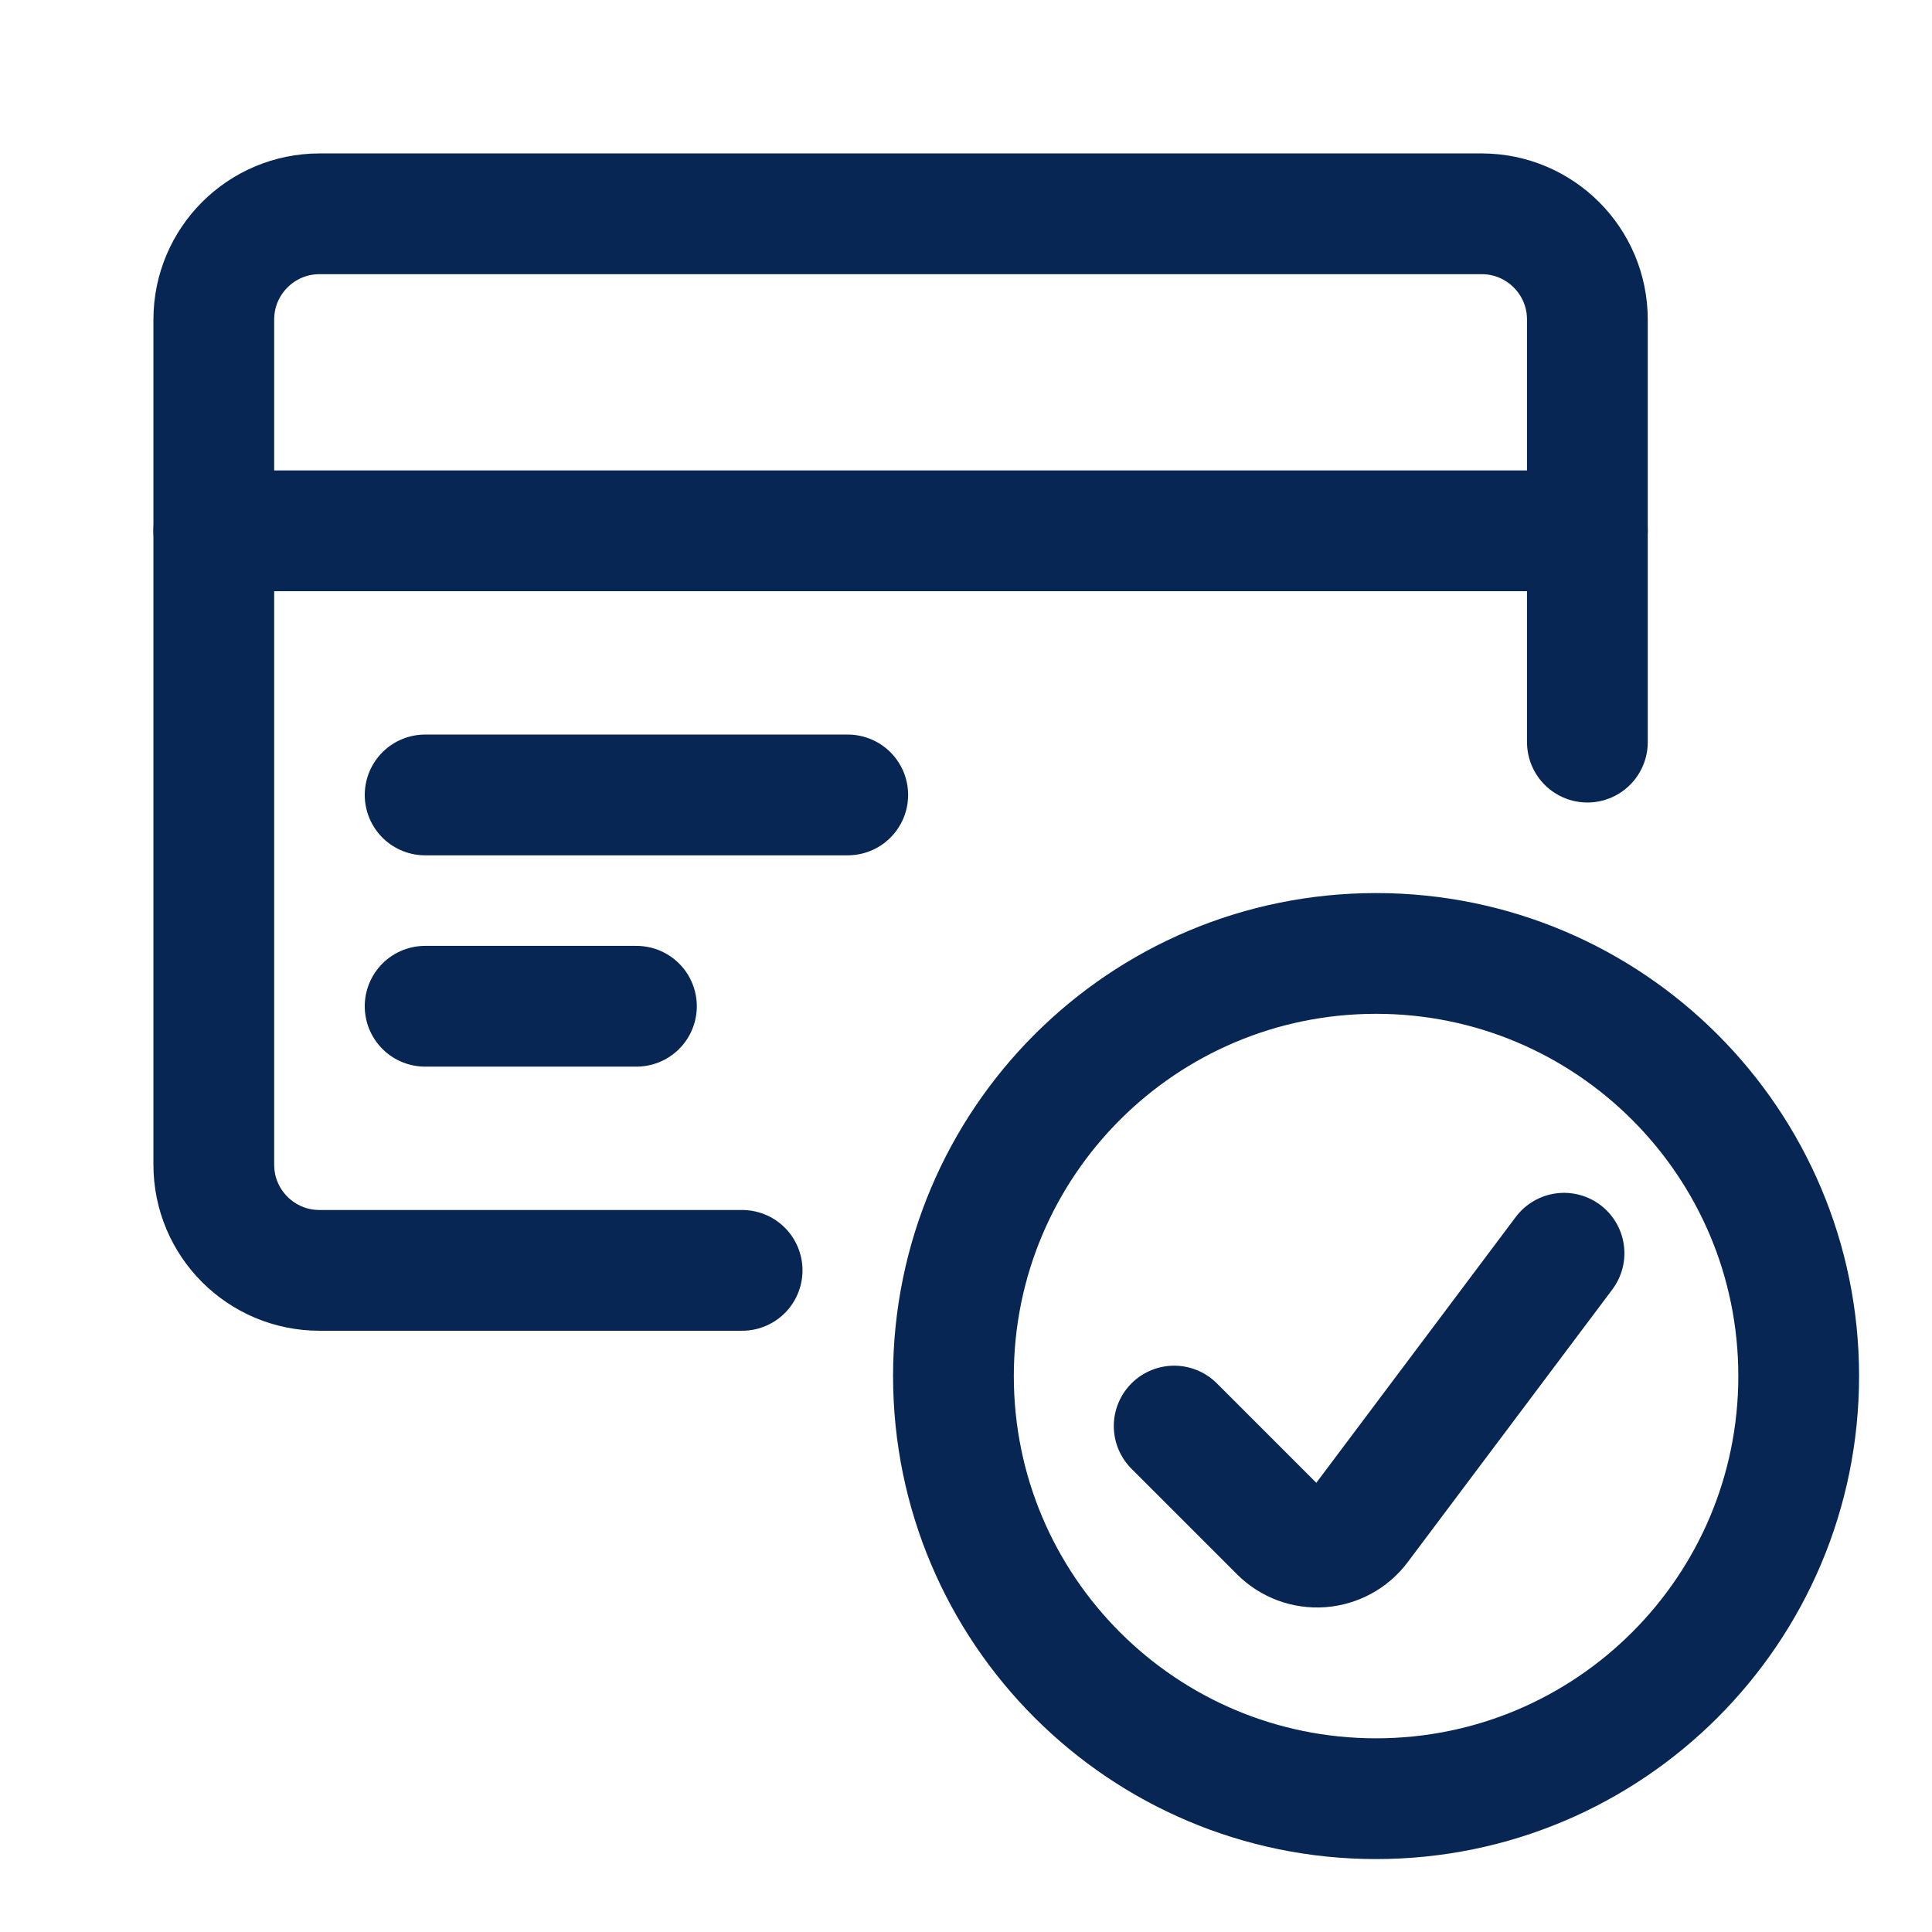
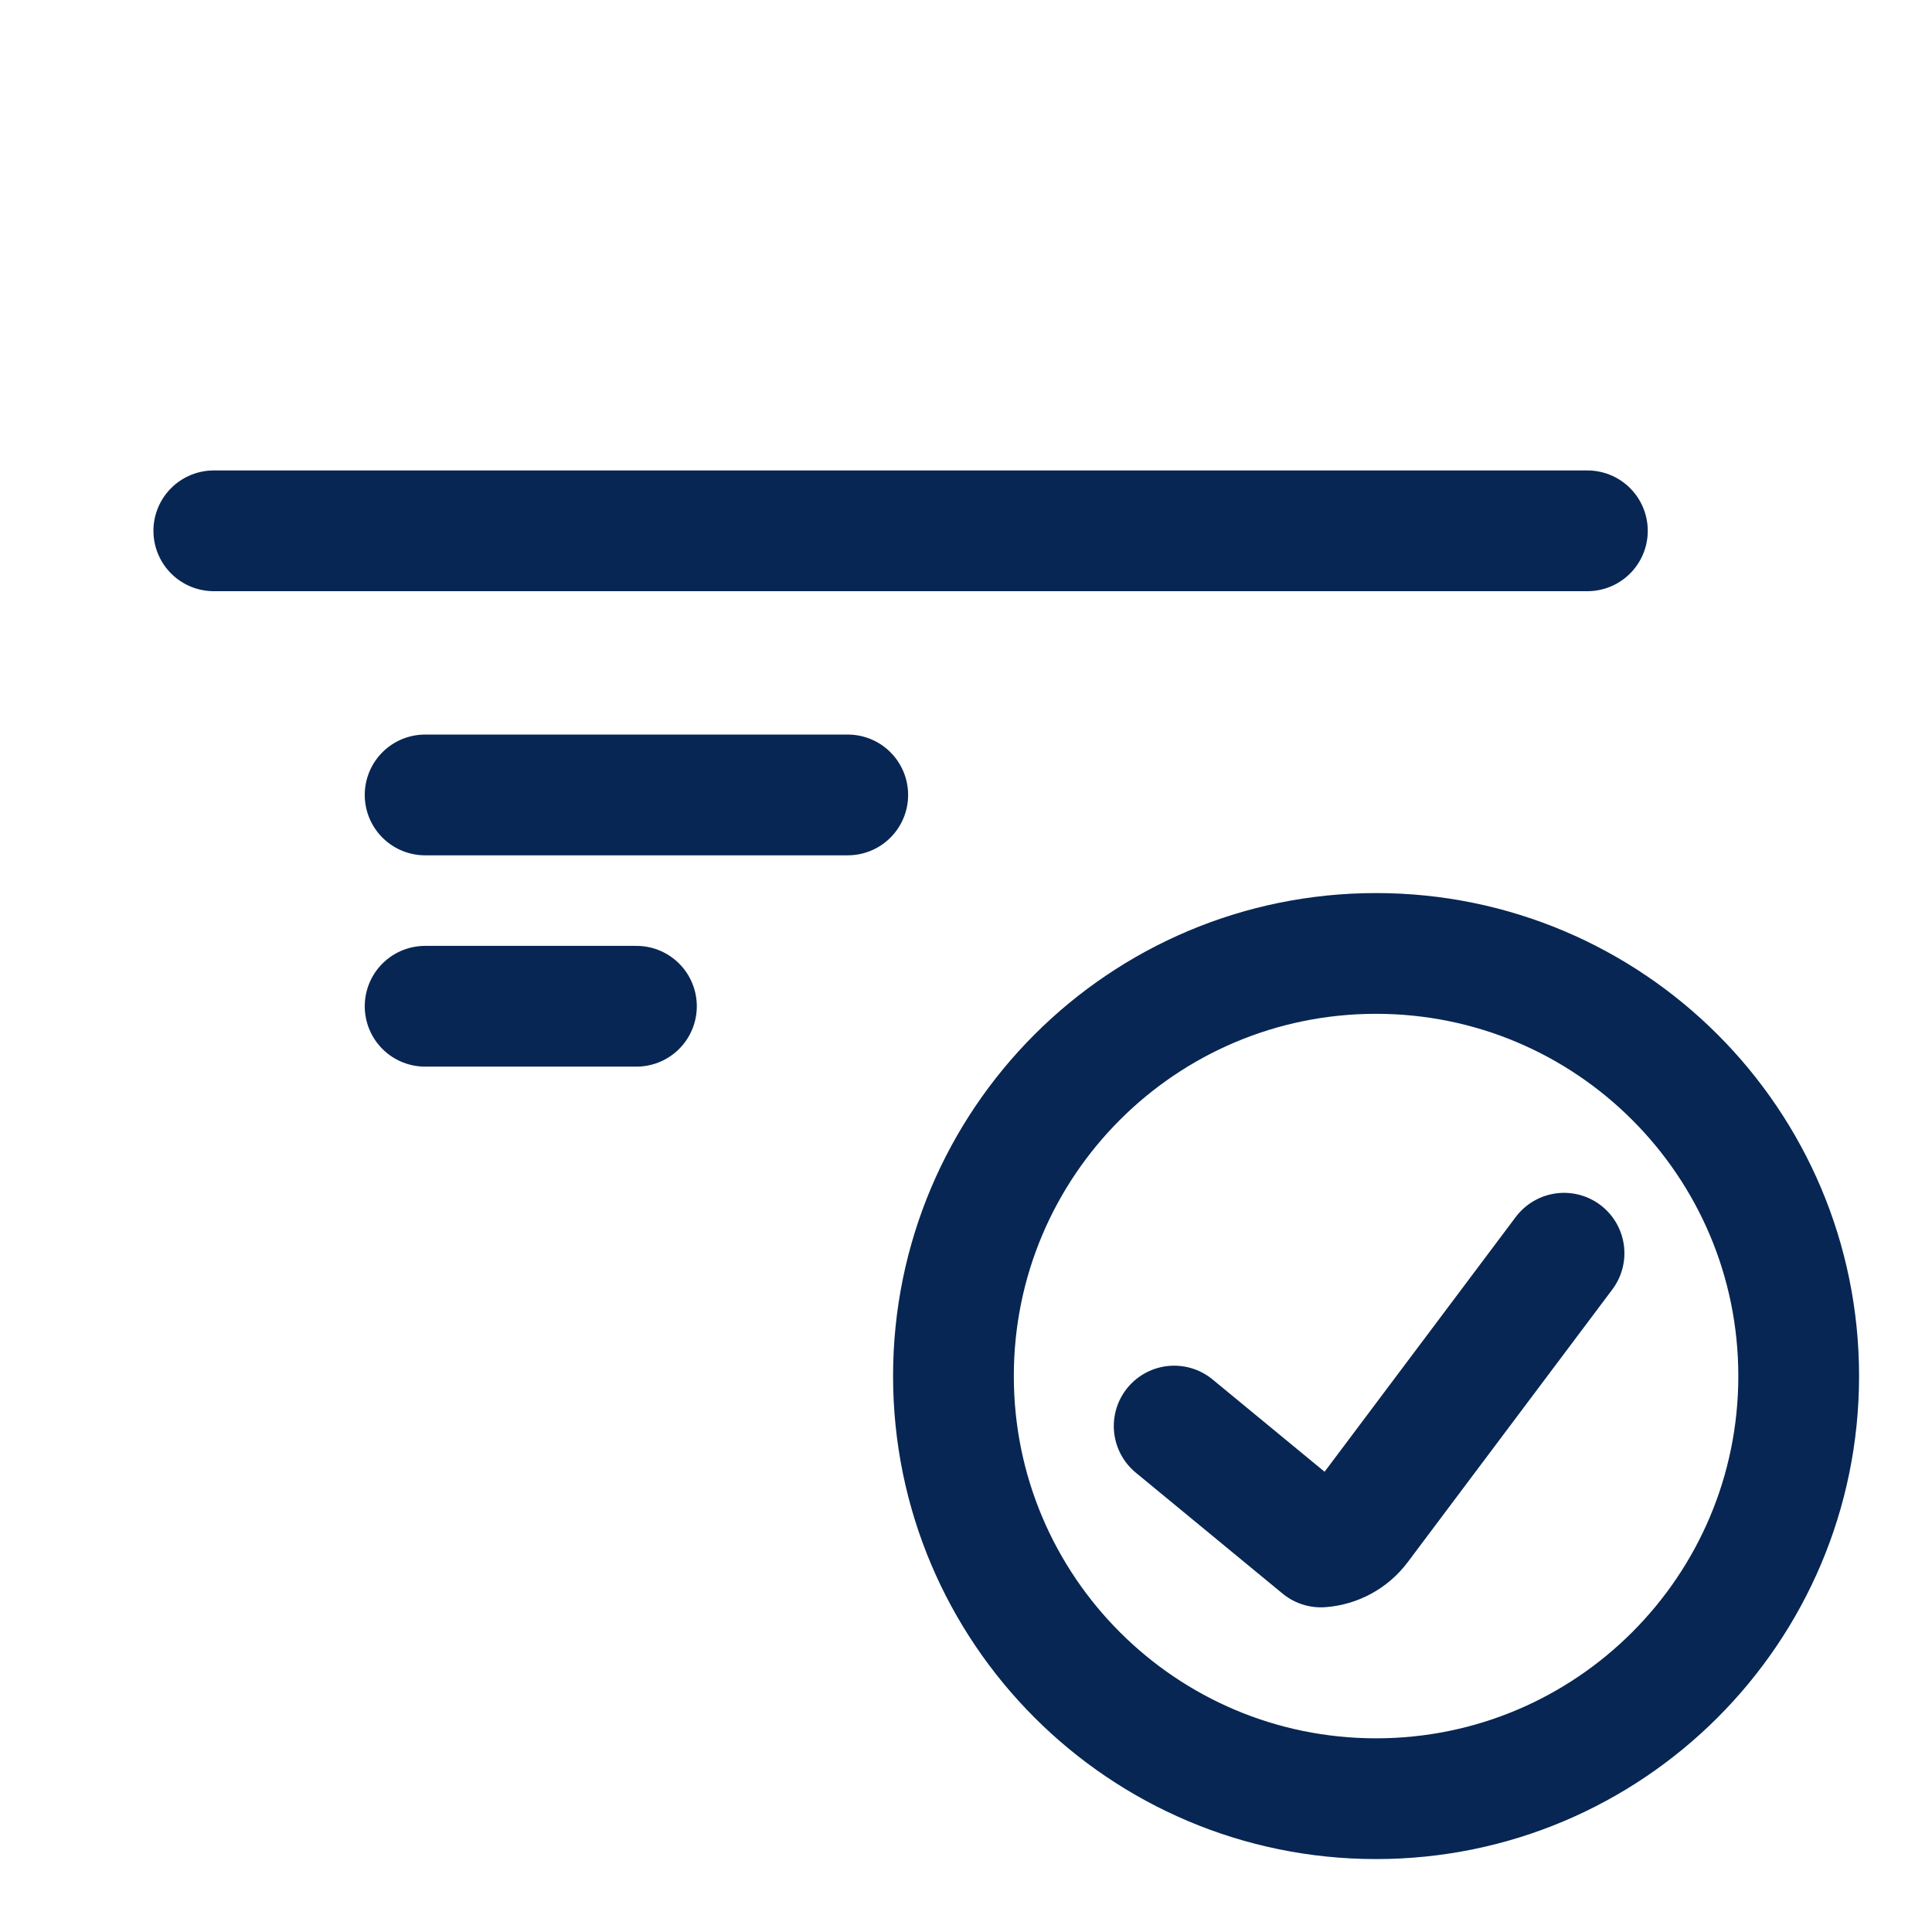
<svg xmlns="http://www.w3.org/2000/svg" width="24" height="24" viewBox="0 0 24 24" fill="none">
  <path fill-rule="evenodd" clip-rule="evenodd" d="M17.094 22.344C19.993 22.344 22.344 19.993 22.344 17.094C22.344 14.194 19.993 11.844 17.094 11.844C14.194 11.844 11.844 14.194 11.844 17.094C11.844 19.993 14.194 22.344 17.094 22.344Z" stroke="#072653" stroke-width="1.5" stroke-linecap="round" stroke-linejoin="round" />
-   <path d="M19.429 15.568L16.887 18.956C16.773 19.108 16.599 19.203 16.409 19.217C16.219 19.231 16.033 19.162 15.898 19.027L14.586 17.715" stroke="#072653" stroke-width="1.5" stroke-linecap="round" stroke-linejoin="round" />
-   <path d="M19.719 9.219V3.969C19.719 3.244 19.131 2.656 18.406 2.656H3.969C3.244 2.656 2.656 3.244 2.656 3.969V14.469C2.656 15.194 3.244 15.781 3.969 15.781H9.219" stroke="#072653" stroke-width="1.5" stroke-linecap="round" stroke-linejoin="round" />
+   <path d="M19.429 15.568L16.887 18.956C16.773 19.108 16.599 19.203 16.409 19.217L14.586 17.715" stroke="#072653" stroke-width="1.5" stroke-linecap="round" stroke-linejoin="round" />
  <path d="M2.656 6.594H19.719" stroke="#072653" stroke-width="1.5" stroke-linecap="round" stroke-linejoin="round" />
  <path d="M5.281 9.875H10.531" stroke="#072653" stroke-width="1.5" stroke-linecap="round" stroke-linejoin="round" />
  <path d="M5.281 12.5H7.906" stroke="#072653" stroke-width="1.5" stroke-linecap="round" stroke-linejoin="round" />
</svg>